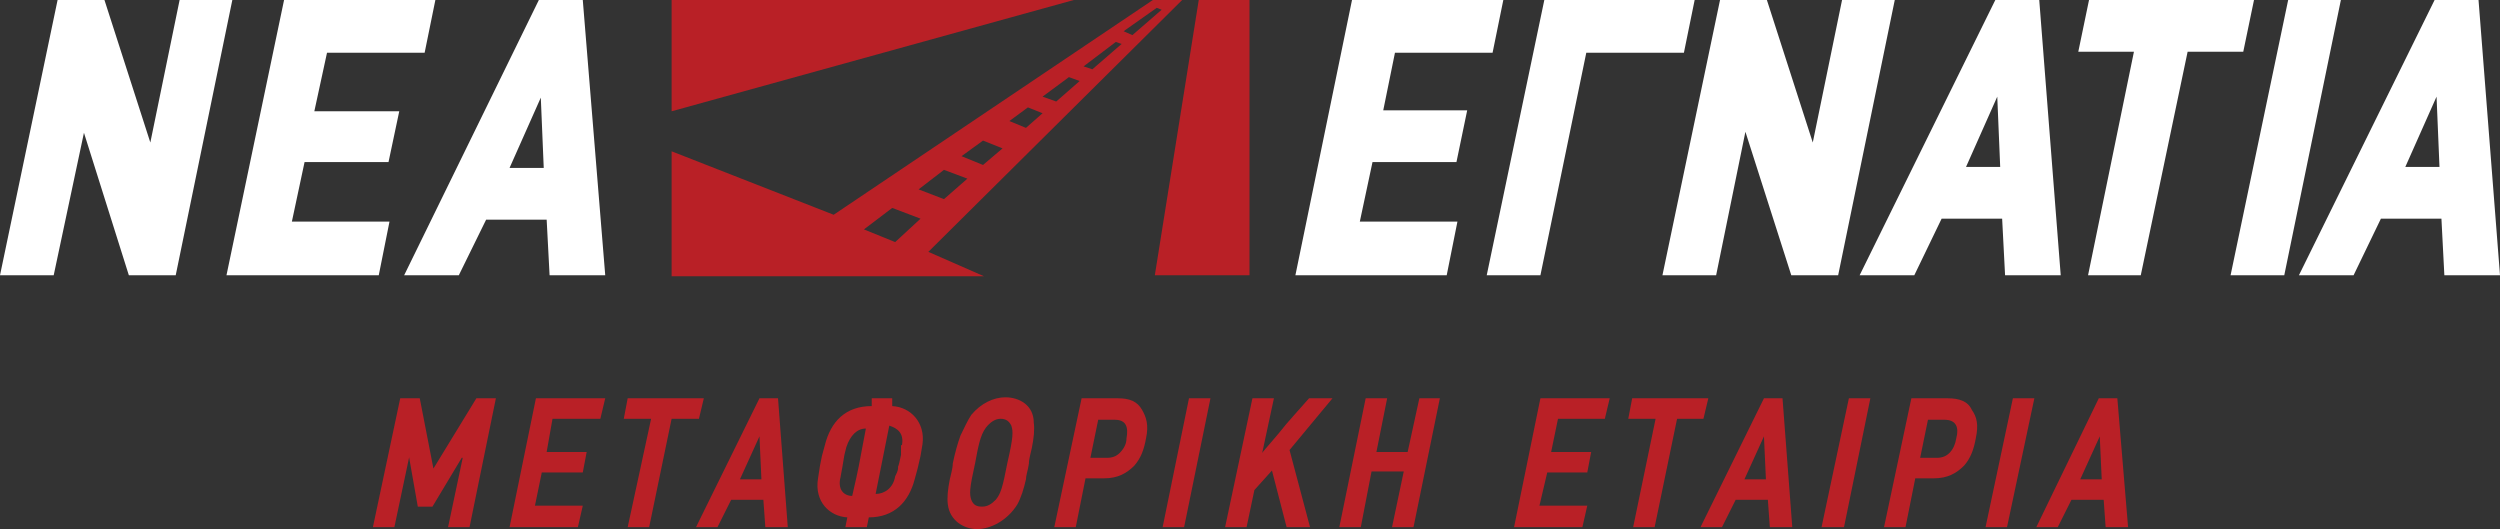
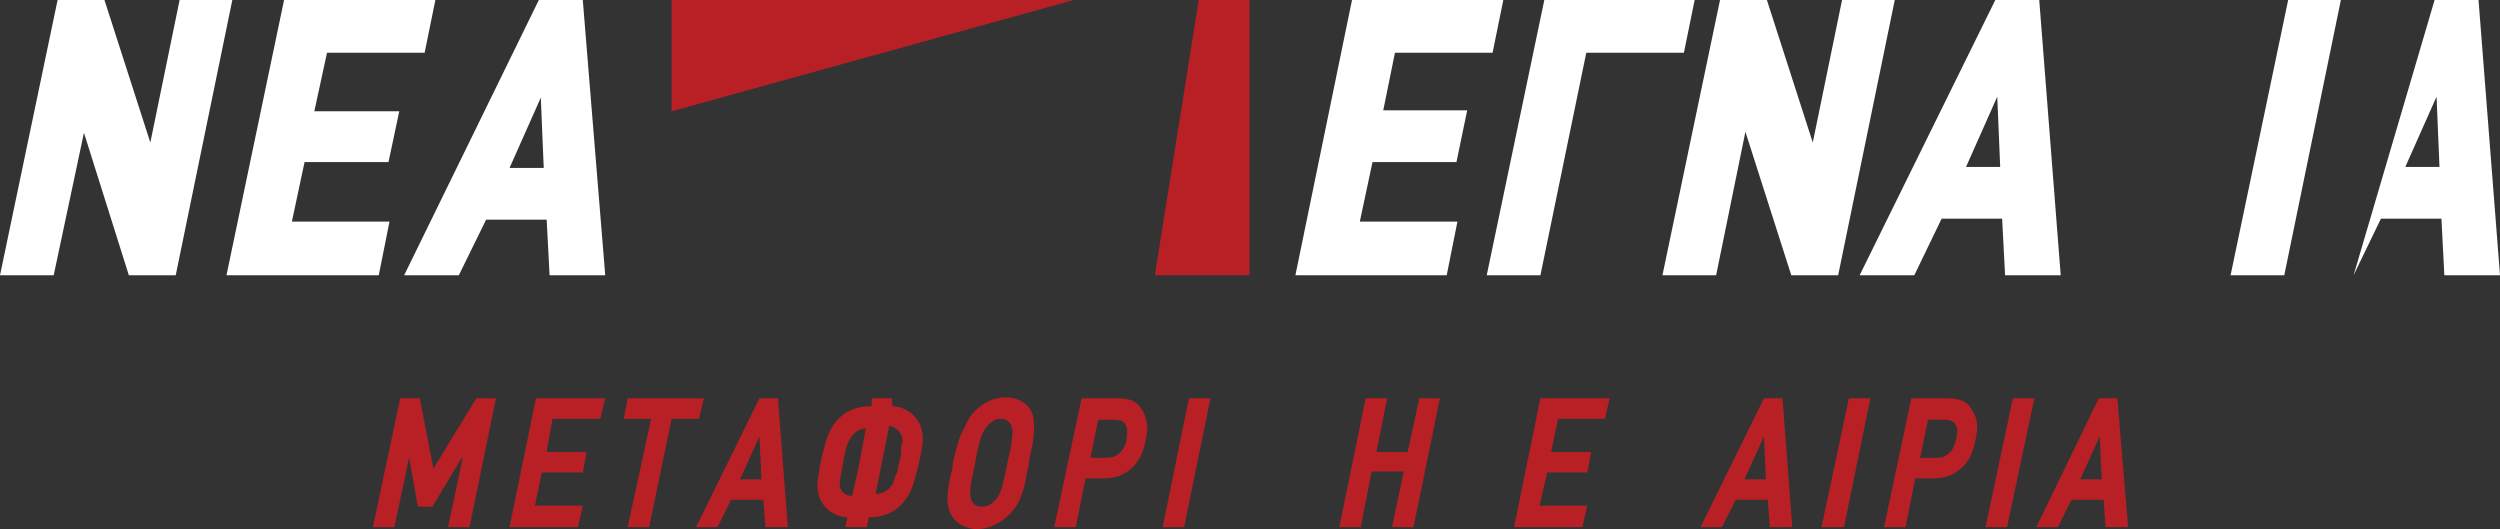
<svg xmlns="http://www.w3.org/2000/svg" id="Layer_1" viewBox="0 0 256.1 54.2">
  <rect x="0" y="0" width="256.1" height="54.2" fill="#333333" stroke="none" />
  <defs>
    <style>.cls-1{fill:#fff;}.cls-2{fill:#b92026;}</style>
  </defs>
  <polygon class="cls-1" points="132.7 28.2 138.5 0 154 0 152.9 5.4 142.9 5.4 141.7 11.3 150.3 11.3 149.2 16.6 140.6 16.6 139.3 22.7 149.3 22.7 148.2 28.2 132.7 28.2" />
  <polygon class="cls-1" points="23.2 28.2 29.1 0 44.6 0 43.5 5.4 33.5 5.4 32.2 11.4 40.9 11.4 39.8 16.6 31.2 16.6 29.9 22.7 39.9 22.7 38.8 28.2 23.2 28.2" />
  <polygon class="cls-1" points="162.5 5.4 157.8 28.2 152.3 28.2 158.2 0 173.6 0 172.5 5.4 162.5 5.4" />
  <polygon class="cls-1" points="183.5 28.2 178.8 13.5 175.8 28.2 170.3 28.2 176.2 0 181 0 185.7 14.6 188.7 0 194.1 0 188.3 28.2 183.5 28.2" />
  <polygon class="cls-1" points="13.2 28.2 8.6 13.6 5.5 28.2 0 28.2 5.9 0 10.7 0 15.4 14.6 18.4 0 23.8 0 18 28.2 13.2 28.2" />
  <path class="cls-1" d="M205.4,28.2l-.3-5.8h-6.2l-2.8,5.8h-5.6L204.4,0h4.5l2.2,28.2h-5.7Zm-.8-18.3l-3.2,7.2h3.5l-.3-7.2h0Z" />
  <path class="cls-1" d="M56.3,28.2l-.3-5.7h-6.2l-2.8,5.7h-5.6L55.2,0h4.5l2.3,28.2h-5.7Zm-.9-18.2l-3.2,7.2h3.5l-.3-7.2h0Z" />
-   <polygon class="cls-1" points="224.1 5.3 219.3 28.2 213.9 28.2 218.6 5.3 212.9 5.3 214 0 230.9 0 229.8 5.3 224.1 5.3" />
  <polygon class="cls-1" points="228.5 28.2 234.4 0 239.8 0 234 28.2 228.5 28.2" />
-   <path class="cls-1" d="M250.4,28.2l-.3-5.8h-6.2l-2.8,5.8h-5.6L249.4,0h4.5l2.2,28.2h-5.7Zm-.8-18.3l-3.2,7.2h3.5l-.3-7.2Z" />
+   <path class="cls-1" d="M250.4,28.2l-.3-5.8h-6.2l-2.8,5.8L249.4,0h4.5l2.2,28.2h-5.7Zm-.8-18.3l-3.2,7.2h3.5l-.3-7.2Z" />
  <polygon class="cls-2" points="110 0 68.8 0 68.8 11.4 110 0" />
-   <path class="cls-2" d="M95.1,25.8L121.1,0h-3l-32.7,22-16.6-6.5v12.8h32l-5.7-2.5h0ZM118.5,.8l.5,.2-3,2.6-.9-.4,3.4-2.4h0Zm-4.2,3.5l.6,.2-3,2.6-.9-.3,3.3-2.5h0Zm-4.8,3.6l1.1,.4-2.4,2.1-1.4-.5,2.7-2h0Zm-4.2,3.1l1.5,.6-1.7,1.5-1.7-.7,1.9-1.4h0Zm-4.6,3.4l2,.8-2,1.7-2.2-.9,2.2-1.6h0Zm-4,3l2.4,.9-2.4,2.1-2.6-1,2.6-2h0Zm-5,7.4l-3.2-1.3,2.9-2.2,2.9,1.1-2.6,2.4h0Z" />
  <polygon class="cls-2" points="122.8 0 118.3 28.2 128 28.2 128 0 122.8 0" />
  <polygon class="cls-2" points="44.4 48 44.4 48 43 40.8 41 40.8 38.2 54 40.4 54 41.9 46.9 41.9 46.8 42.8 51.9 44.3 51.9 47.3 46.9 47.4 46.9 45.9 54 48.1 54 50.8 40.8 48.8 40.8 44.4 48" />
  <polygon class="cls-2" points="52.2 54 59.2 54 59.7 51.8 54.8 51.8 55.5 48.4 59.7 48.4 60.1 46.3 56 46.3 56.6 42.9 61.5 42.9 62 40.8 54.9 40.8 52.2 54" />
  <polygon class="cls-2" points="72.1 40.8 64.3 40.8 63.9 42.9 66.7 42.9 64.3 54 66.5 54 68.8 42.9 71.6 42.9 72.1 40.8" />
  <path class="cls-2" d="M77.8,40.8l-6.5,13.2h2.2l1.4-2.8h3.3l.2,2.8h2.3l-1-13.2h-1.9Zm-2,8.3l2-4.4h0l.2,4.4h-2.2Z" />
  <g>
    <path class="cls-2" d="M91.4,41.6v-.8c0,0-2.1,0-2.1,0v.8c-2.7,0-4.2,1.6-4.8,4l-.3,1.1-.2,1-.2,1.3c-.4,2.4,1.2,3.9,3,4l-.2,1h2.2l.2-1c2.6,0,4.1-1.6,4.7-3.9l.3-1.1,.3-1.3,.2-1.2c.3-2.2-1.2-3.8-3.1-3.9m-4.1,9.2c-.9,0-1.5-.7-1.2-1.9l.2-1.1,.2-1.2,.2-.8c.4-1.2,1.1-1.9,2-1.9-.9,4.7-.6,3.4-1.4,6.9m5-5.2c0,.2,0,.8,0,1q-.2,1-.3,1.2c0,.3,0,.4-.3,1-.2,1.2-1.1,1.8-2,1.8l1.4-7c.9,.3,1.5,.8,1.3,2" />
    <path class="cls-2" d="M103,40.7c-1.2,0-2.5,.6-3.5,1.8-.4,.6-.7,1.3-1.1,2.1-.3,.8-.6,1.9-.8,2.9,0,.5-.2,1.1-.3,1.6-.2,1-.3,1.9-.2,2.6,.2,1.6,1.6,2.5,3,2.5s3.1-.9,4.1-2.5c.4-.7,.7-1.7,.9-2.6,0-.4,.2-.9,.3-1.6,0-.5,.2-1.1,.3-1.6,.2-1,.3-1.9,.2-2.6,0-1.8-1.5-2.6-2.9-2.6m.2,6.7c-.5,2.6-.7,3.2-1.2,3.8-.4,.4-.8,.7-1.4,.7s-.9-.2-1.1-.7c-.2-.6-.2-1.1,.4-3.8,.3-1.6,.5-2.8,1.1-3.6,.4-.5,.9-.9,1.5-.9s.9,.3,1.1,.7c.2,.6,.2,1.2-.4,3.8" />
    <path class="cls-2" d="M114.5,40.8h-3.7l-2.8,13.2h2.2l1-5h1.9c1.4,0,2.3-.5,3.1-1.3,.7-.8,1-1.7,1.2-2.8,.3-1.4,0-2.2-.4-2.9-.5-.9-1.3-1.2-2.5-1.2m.9,4.1c0,.6-.3,1.1-.7,1.5-.3,.3-.7,.5-1.3,.5h-1.7l.8-3.9h1.7c1.2,0,1.4,.8,1.2,1.9" />
    <polygon class="cls-2" points="119.1 54 121.3 54 124 40.8 121.8 40.8 119.1 54" />
-     <path class="cls-2" d="M134.1,40.8c-.9,1-1.5,1.7-2.3,2.6-1.1,1.4-2.4,2.8-2.5,3h0l1.2-5.6h-2.2l-2.8,13.2h2.2l.8-3.8,1.8-2,1.5,5.8h2.4l-2.1-7.9,4.4-5.3h-2.4Z" />
    <polygon class="cls-2" points="144.2 46.3 141 46.3 142.1 40.8 139.9 40.8 137.2 54 139.4 54 140.5 48.3 143.8 48.3 142.6 54 144.8 54 147.5 40.8 145.4 40.8 144.2 46.3" />
    <polygon class="cls-2" points="155.1 54 162.1 54 162.6 51.8 157.7 51.8 158.5 48.4 162.6 48.4 163 46.3 158.9 46.3 159.6 42.9 164.4 42.9 164.9 40.8 157.8 40.8 155.1 54" />
-     <polygon class="cls-2" points="175 40.8 167.2 40.8 166.8 42.9 169.6 42.9 167.3 54 169.5 54 171.8 42.9 174.5 42.9 175 40.8" />
    <path class="cls-2" d="M180.7,40.8l-6.5,13.2h2.2l1.4-2.8h3.3l.2,2.8h2.3l-1-13.2h-1.9Zm-2,8.3l2-4.4h0l.2,4.4h-2.2Z" />
    <polygon class="cls-2" points="186.6 54 188.9 54 191.6 40.8 189.4 40.8 186.6 54" />
    <path class="cls-2" d="M199.5,40.8h-3.7l-2.8,13.2h2.2l1-5h1.9c1.4,0,2.3-.5,3.1-1.3,.7-.8,1-1.7,1.2-2.8,.3-1.4,.1-2.2-.4-2.9-.4-.9-1.3-1.2-2.5-1.2m.9,4.1c-.1,.6-.3,1.1-.7,1.5-.3,.3-.7,.5-1.3,.5h-1.7l.8-3.9h1.7c1.2,0,1.5,.8,1.2,1.9" />
    <polygon class="cls-2" points="203.4 54 205.6 54 208.4 40.8 206.2 40.8 203.4 54" />
    <path class="cls-2" d="M216.9,40.8h-1.9l-6.4,13.2h2.2l1.4-2.8h3.3l.2,2.8h2.3l-1.1-13.2h0Zm-3.8,8.3l2-4.4h0l.2,4.4h-2.2Z" />
  </g>
</svg>